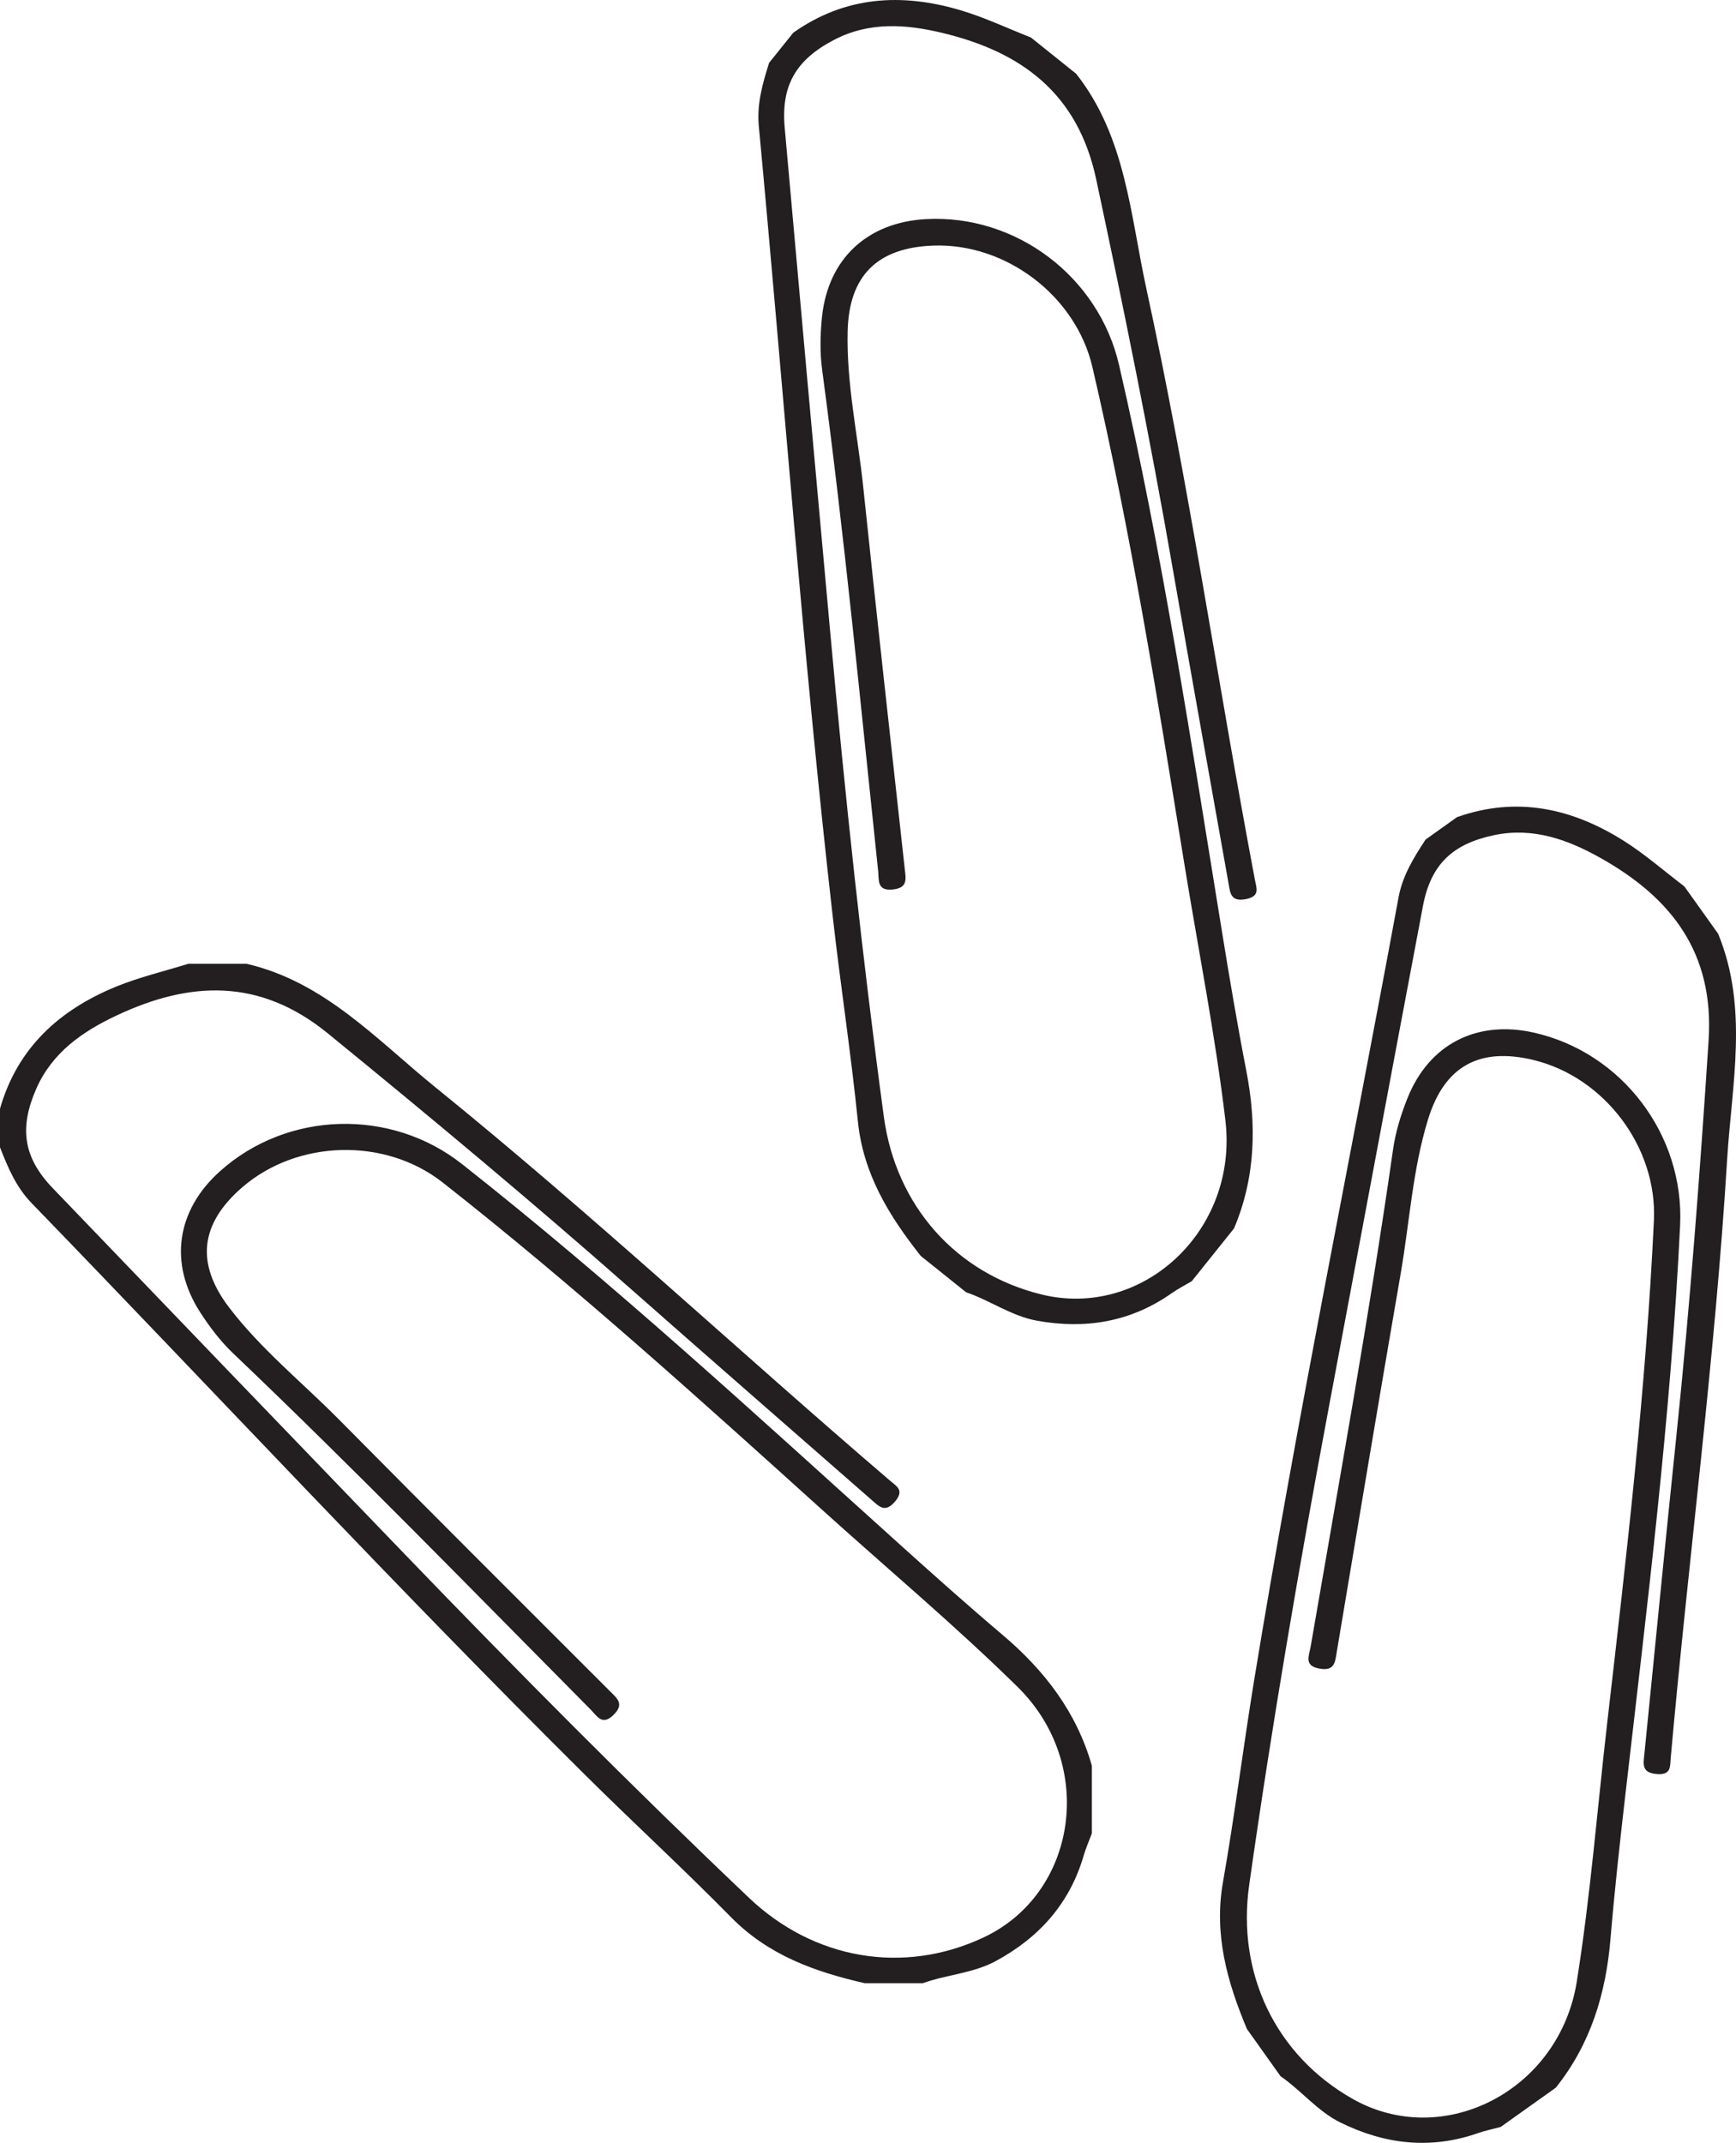
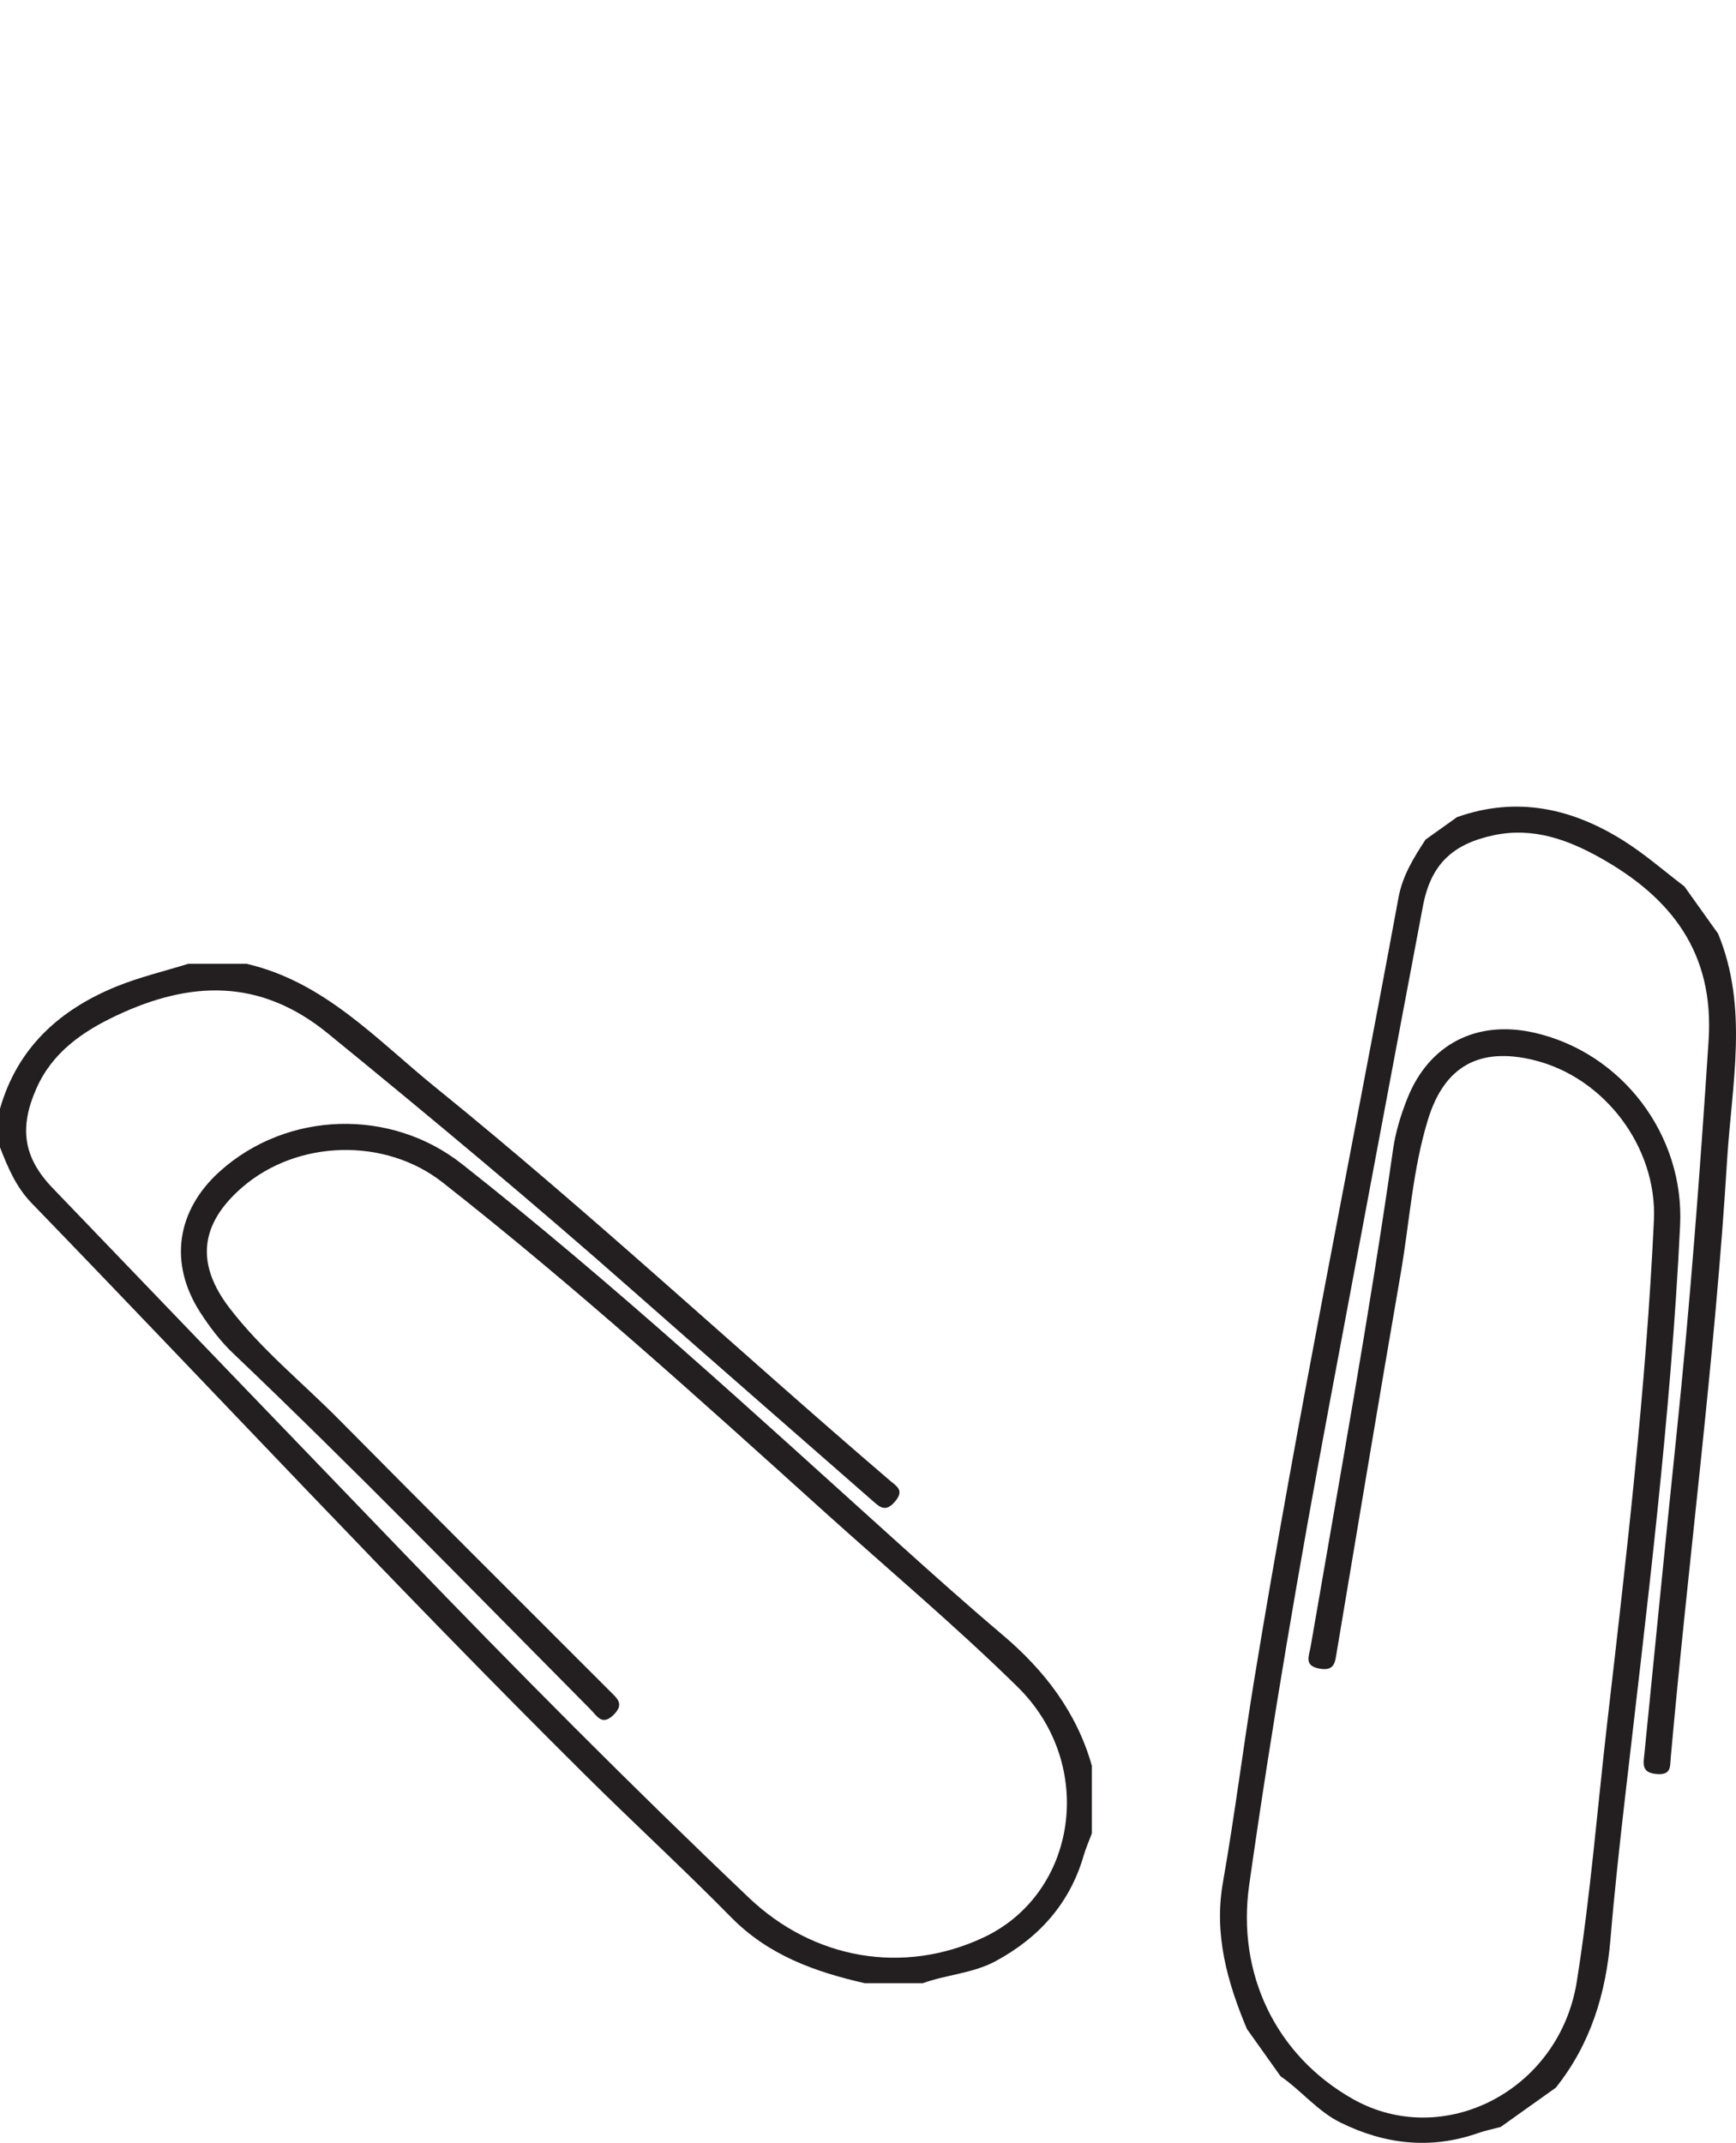
<svg xmlns="http://www.w3.org/2000/svg" width="150.405pt" height="185.649pt" viewBox="0 0 150.405 185.649" version="1.1">
  <defs>
    <clipPath id="clip1">
      <path d="M 105 69 L 150.406 69 L 150.406 185.648 L 105 185.648 Z M 105 69 " />
    </clipPath>
  </defs>
  <g id="surface1">
    <path style=" stroke:none;fill-rule:evenodd;fill:rgb(13.73%,12.16%,12.549%);fill-opacity:1;" d="M 74.926 171.816 C 70.621 170.836 66.59 169.402 63.359 166.121 C 59.215 161.906 54.852 157.902 50.656 153.734 C 34.348 137.551 18.711 120.727 2.734 104.227 C 1.379 102.828 0.68 101.137 0 99.398 L 0 96.051 C 1.512 90.773 5.156 87.484 10.059 85.477 C 12.082 84.652 14.23 84.145 16.324 83.496 L 21.348 83.496 C 28.121 85.055 32.664 90.105 37.738 94.211 C 51.23 105.133 63.926 116.992 77.109 128.277 C 77.684 128.77 78.371 129.098 77.551 130.078 C 76.691 131.105 76.168 130.516 75.531 129.961 C 68.609 123.898 61.668 117.855 54.77 111.77 C 46.148 104.16 37.316 96.801 28.406 89.531 C 22.508 84.719 16.457 84.98 10.086 87.984 C 7.164 89.363 4.535 91.164 3.148 94.312 C 1.656 97.699 2.004 100.262 4.559 102.926 C 14.691 113.488 24.844 124.031 34.992 134.57 C 44.762 144.719 54.68 154.715 64.891 164.418 C 70.504 169.754 78.242 171.109 85.184 167.867 C 93.336 164.059 95.016 152.887 88.164 146.148 C 82.801 140.875 77.02 136.027 71.43 130.984 C 60.613 121.223 49.809 111.445 38.344 102.438 C 33.359 98.523 25.766 98.734 20.996 102.855 C 17.336 106.02 16.926 109.449 19.867 113.297 C 22.633 116.914 26.191 119.77 29.375 122.988 C 37.172 130.867 45.02 138.695 52.859 146.531 C 53.484 147.152 54.098 147.629 53.172 148.555 C 52.168 149.555 51.73 148.672 51.176 148.113 C 40.918 137.77 30.766 127.316 20.215 117.262 C 19.113 116.215 18.164 114.969 17.34 113.688 C 14.602 109.434 15.289 104.848 19.066 101.465 C 24.887 96.246 33.859 95.98 40.027 100.848 C 53.125 111.172 65.379 122.465 77.754 133.621 C 80.758 136.328 83.77 139.023 86.855 141.633 C 90.496 144.715 93.281 148.336 94.598 152.977 L 94.598 158.84 C 94.359 159.477 94.082 160.098 93.891 160.75 C 92.684 164.918 90.012 167.879 86.258 169.906 C 84.297 170.965 82.02 171.066 79.949 171.816 Z M 74.926 171.816 " />
    <g clip-path="url(#clip1)" clip-rule="nonzero">
      <path style=" stroke:none;fill-rule:evenodd;fill:rgb(13.73%,12.16%,12.549%);fill-opacity:1;" d="M 108.031 175.781 C 106.328 171.711 105.156 167.594 105.957 163.059 C 106.98 157.234 107.711 151.359 108.664 145.523 C 112.379 122.855 117 100.352 121.164 77.766 C 121.516 75.848 122.488 74.301 123.508 72.738 C 124.418 72.09 125.328 71.441 126.234 70.793 C 131.41 68.961 136.203 70.02 140.684 72.848 C 142.531 74.012 144.191 75.473 145.934 76.797 C 146.906 78.164 147.879 79.523 148.852 80.887 C 151.508 87.309 150.039 93.941 149.637 100.457 C 148.578 117.781 146.289 135.004 144.75 152.289 C 144.684 153.043 144.812 153.797 143.543 153.695 C 142.203 153.59 142.379 152.82 142.465 151.98 C 143.383 142.828 144.273 133.668 145.227 124.516 C 146.418 113.078 147.285 101.617 148.031 90.141 C 148.527 82.543 144.801 77.77 138.656 74.324 C 135.84 72.746 132.848 71.652 129.477 72.348 C 125.855 73.102 123.969 74.871 123.281 78.5 C 120.562 92.879 117.875 107.262 115.18 121.645 C 112.586 135.492 110.203 149.371 108.227 163.316 C 107.141 170.988 110.531 178.07 117.199 181.844 C 125.031 186.273 135.105 181.152 136.613 171.664 C 137.797 164.234 138.387 156.715 139.25 149.234 C 140.922 134.762 142.609 120.289 143.293 105.723 C 143.586 99.391 139.008 93.332 132.883 91.84 C 128.18 90.695 125.148 92.355 123.723 96.98 C 122.383 101.332 122.125 105.891 121.352 110.348 C 119.461 121.27 117.645 132.207 115.812 143.137 C 115.668 144.008 115.633 144.785 114.344 144.566 C 112.945 144.332 113.41 143.465 113.547 142.688 C 116.016 128.328 118.633 113.996 120.695 99.566 C 120.91 98.062 121.375 96.562 121.938 95.148 C 123.812 90.453 127.945 88.352 132.891 89.461 C 140.523 91.176 145.945 98.324 145.562 106.172 C 144.758 122.832 142.672 139.363 140.77 155.918 C 140.309 159.934 139.867 163.953 139.531 167.98 C 139.133 172.73 137.805 177.102 134.789 180.871 C 133.195 182.004 131.605 183.137 130.016 184.27 C 129.359 184.445 128.688 184.582 128.047 184.805 C 123.953 186.238 119.992 185.781 116.164 183.902 C 114.16 182.922 112.758 181.125 110.945 179.875 C 109.973 178.512 109.004 177.145 108.031 175.781 " />
    </g>
-     <path style=" stroke:none;fill-rule:evenodd;fill:rgb(13.73%,12.16%,12.549%);fill-opacity:1;" d="M 79.781 108.816 C 77.035 105.355 74.789 101.715 74.324 97.137 C 73.727 91.254 72.828 85.402 72.16 79.523 C 69.562 56.699 67.887 33.789 65.742 10.922 C 65.562 8.984 66.074 7.227 66.633 5.445 C 67.332 4.574 68.031 3.703 68.727 2.836 C 73.207 -0.336 78.109 -0.625 83.191 0.879 C 85.285 1.496 87.281 2.449 89.32 3.25 C 90.625 4.297 91.934 5.344 93.238 6.391 C 97.543 11.848 97.93 18.629 99.32 25.008 C 103.016 41.969 105.496 59.16 108.723 76.215 C 108.863 76.957 109.195 77.648 107.945 77.895 C 106.625 78.156 106.586 77.371 106.441 76.539 C 104.832 67.48 103.199 58.426 101.621 49.359 C 99.656 38.031 97.371 26.766 94.969 15.52 C 93.379 8.074 88.492 4.492 81.645 2.852 C 78.5 2.098 75.324 1.859 72.273 3.449 C 68.992 5.156 67.656 7.375 67.984 11.051 C 69.281 25.629 70.605 40.203 71.93 54.777 C 73.203 68.805 74.688 82.805 76.578 96.766 C 77.621 104.441 82.812 110.336 90.254 112.152 C 98.996 114.281 107.297 106.613 106.168 97.07 C 105.281 89.602 103.805 82.203 102.598 74.773 C 100.266 60.387 97.953 46 94.645 31.801 C 93.207 25.629 87.152 21.047 80.852 21.277 C 76.016 21.453 73.551 23.875 73.438 28.715 C 73.332 33.266 74.324 37.723 74.793 42.227 C 75.945 53.25 77.176 64.266 78.387 75.285 C 78.484 76.16 78.664 76.918 77.363 77.059 C 75.953 77.211 76.164 76.25 76.082 75.465 C 74.551 60.977 73.172 46.473 71.227 32.027 C 71.027 30.523 71.062 28.953 71.219 27.441 C 71.75 22.41 75.152 19.262 80.215 18.984 C 88.023 18.555 95.184 23.961 96.953 31.617 C 100.711 47.863 103.207 64.344 105.883 80.789 C 106.531 84.777 107.199 88.766 107.973 92.734 C 108.883 97.41 108.793 101.98 106.914 106.426 C 105.691 107.949 104.469 109.477 103.25 111 C 102.664 111.348 102.055 111.656 101.5 112.047 C 97.949 114.543 94.016 115.18 89.816 114.414 C 87.621 114.012 85.785 112.664 83.703 111.957 C 82.395 110.91 81.09 109.863 79.781 108.816 " />
  </g>
</svg>